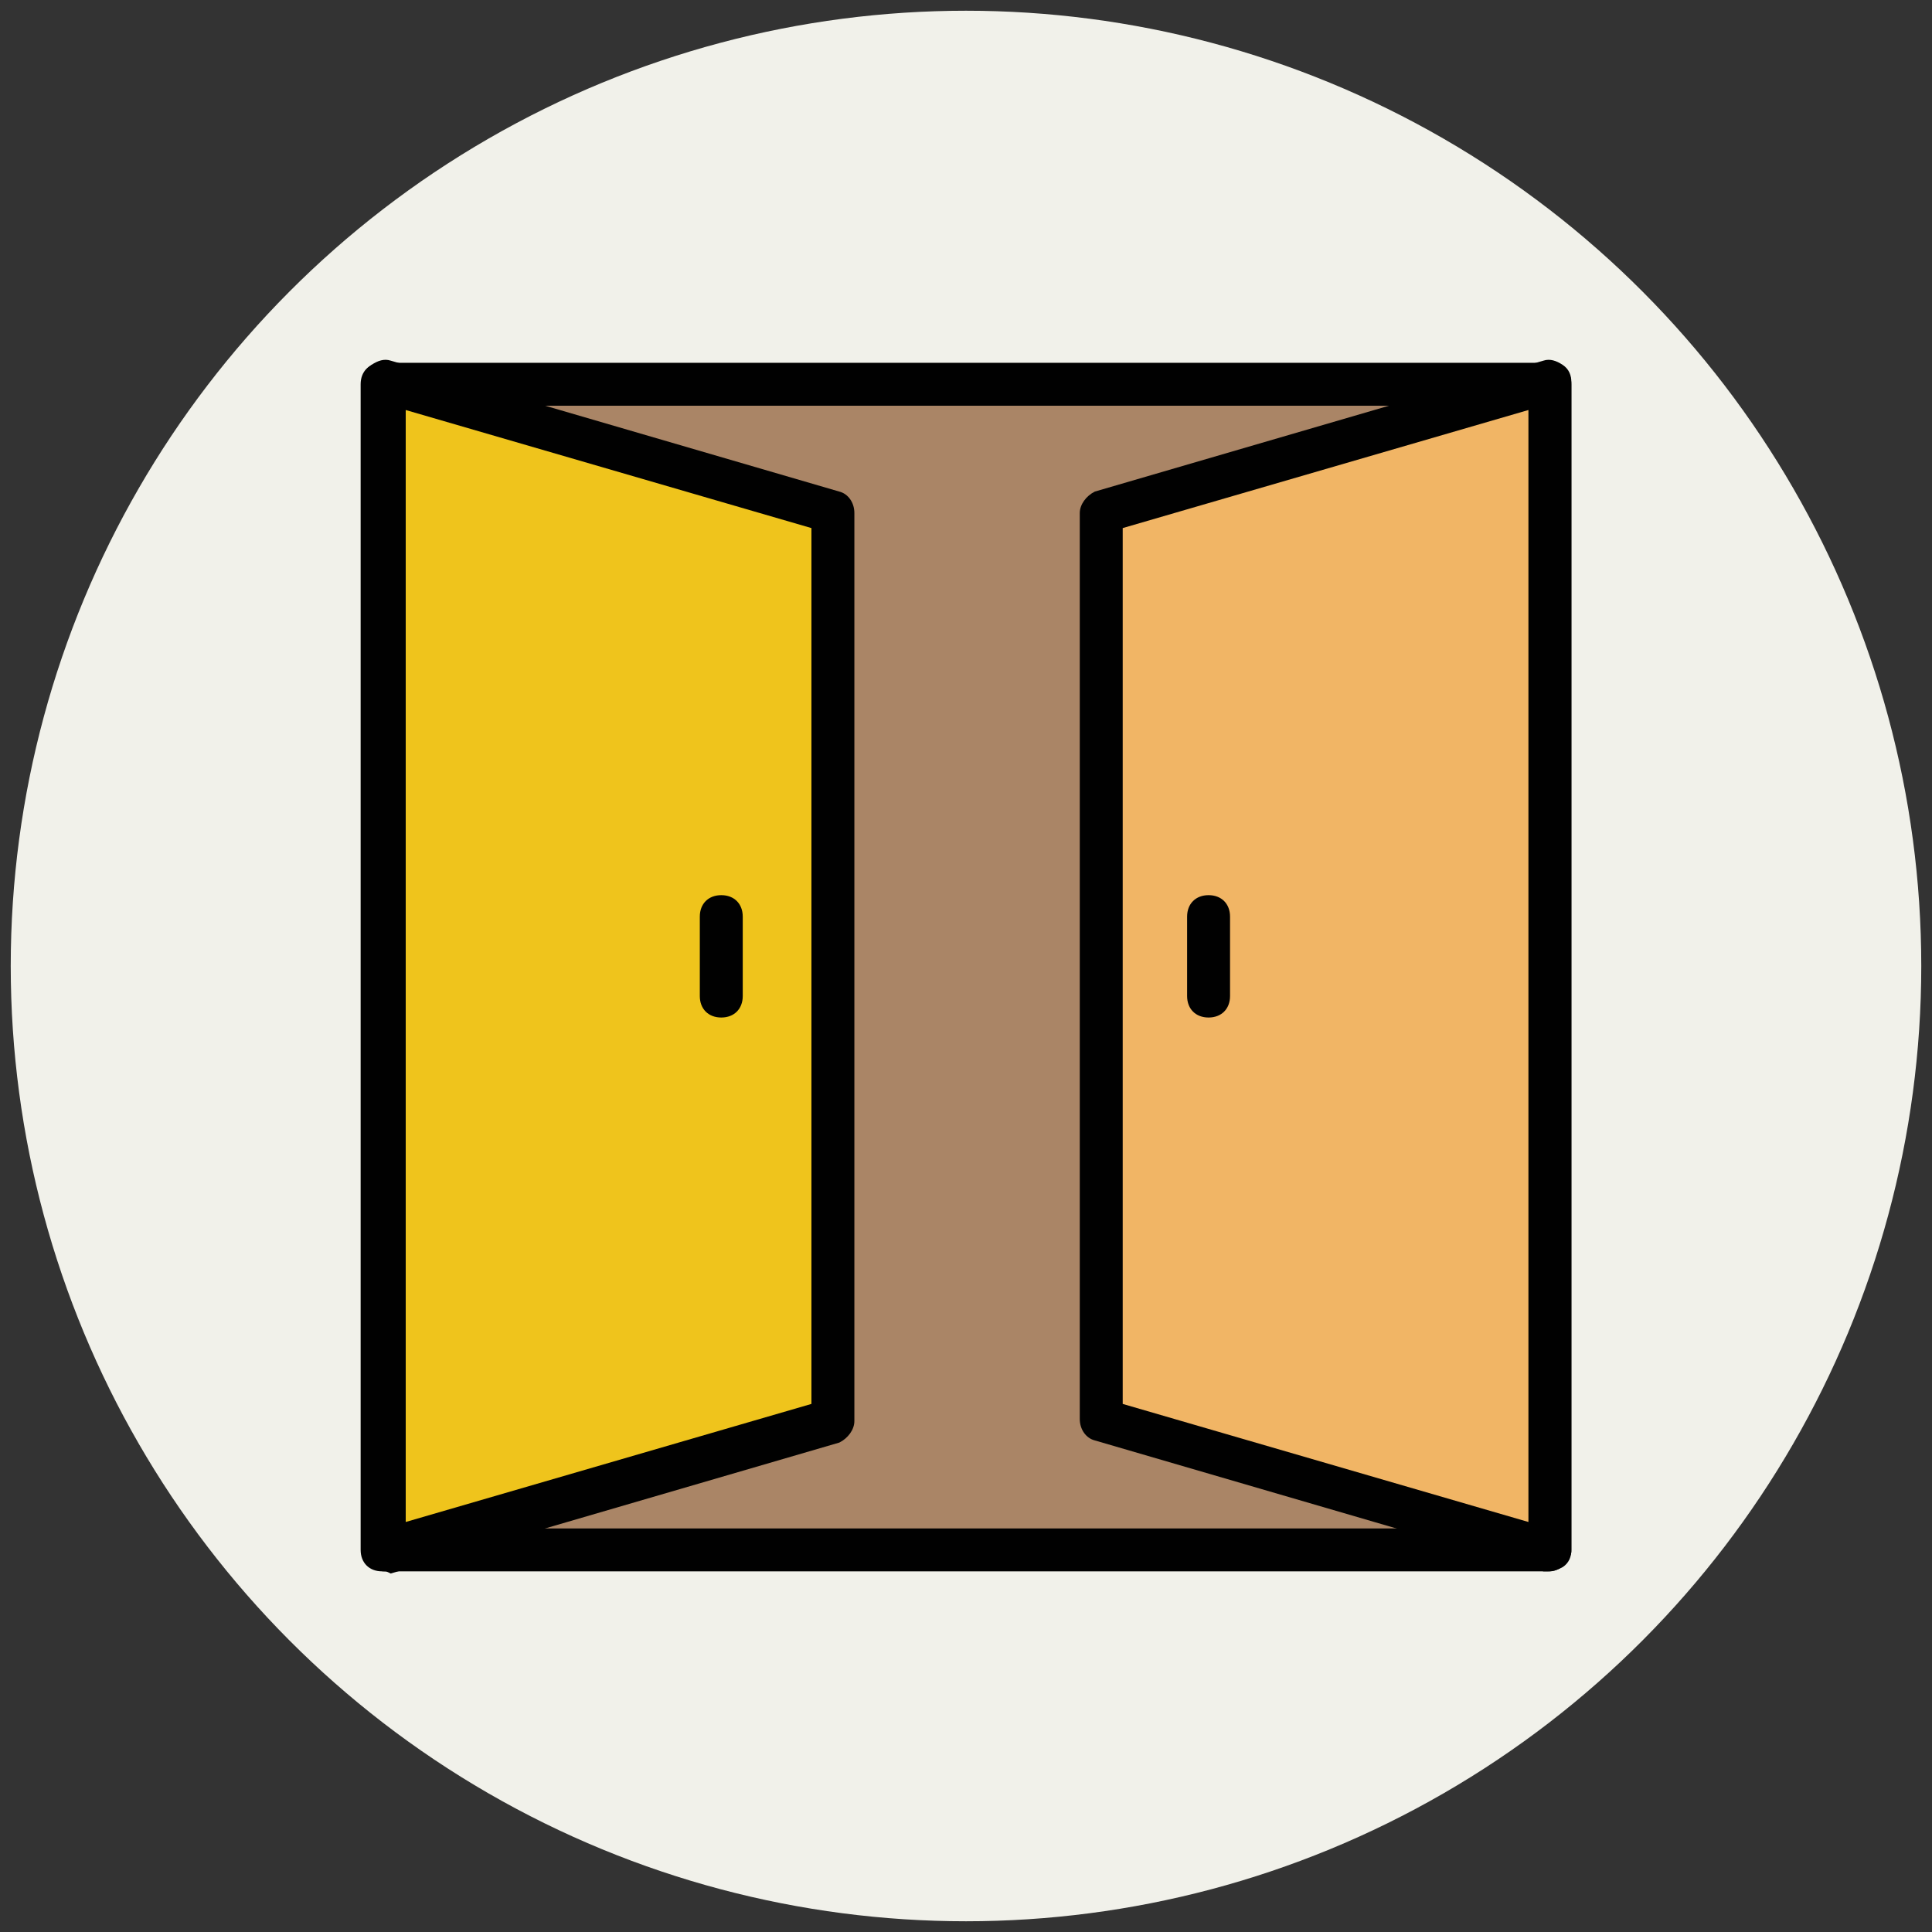
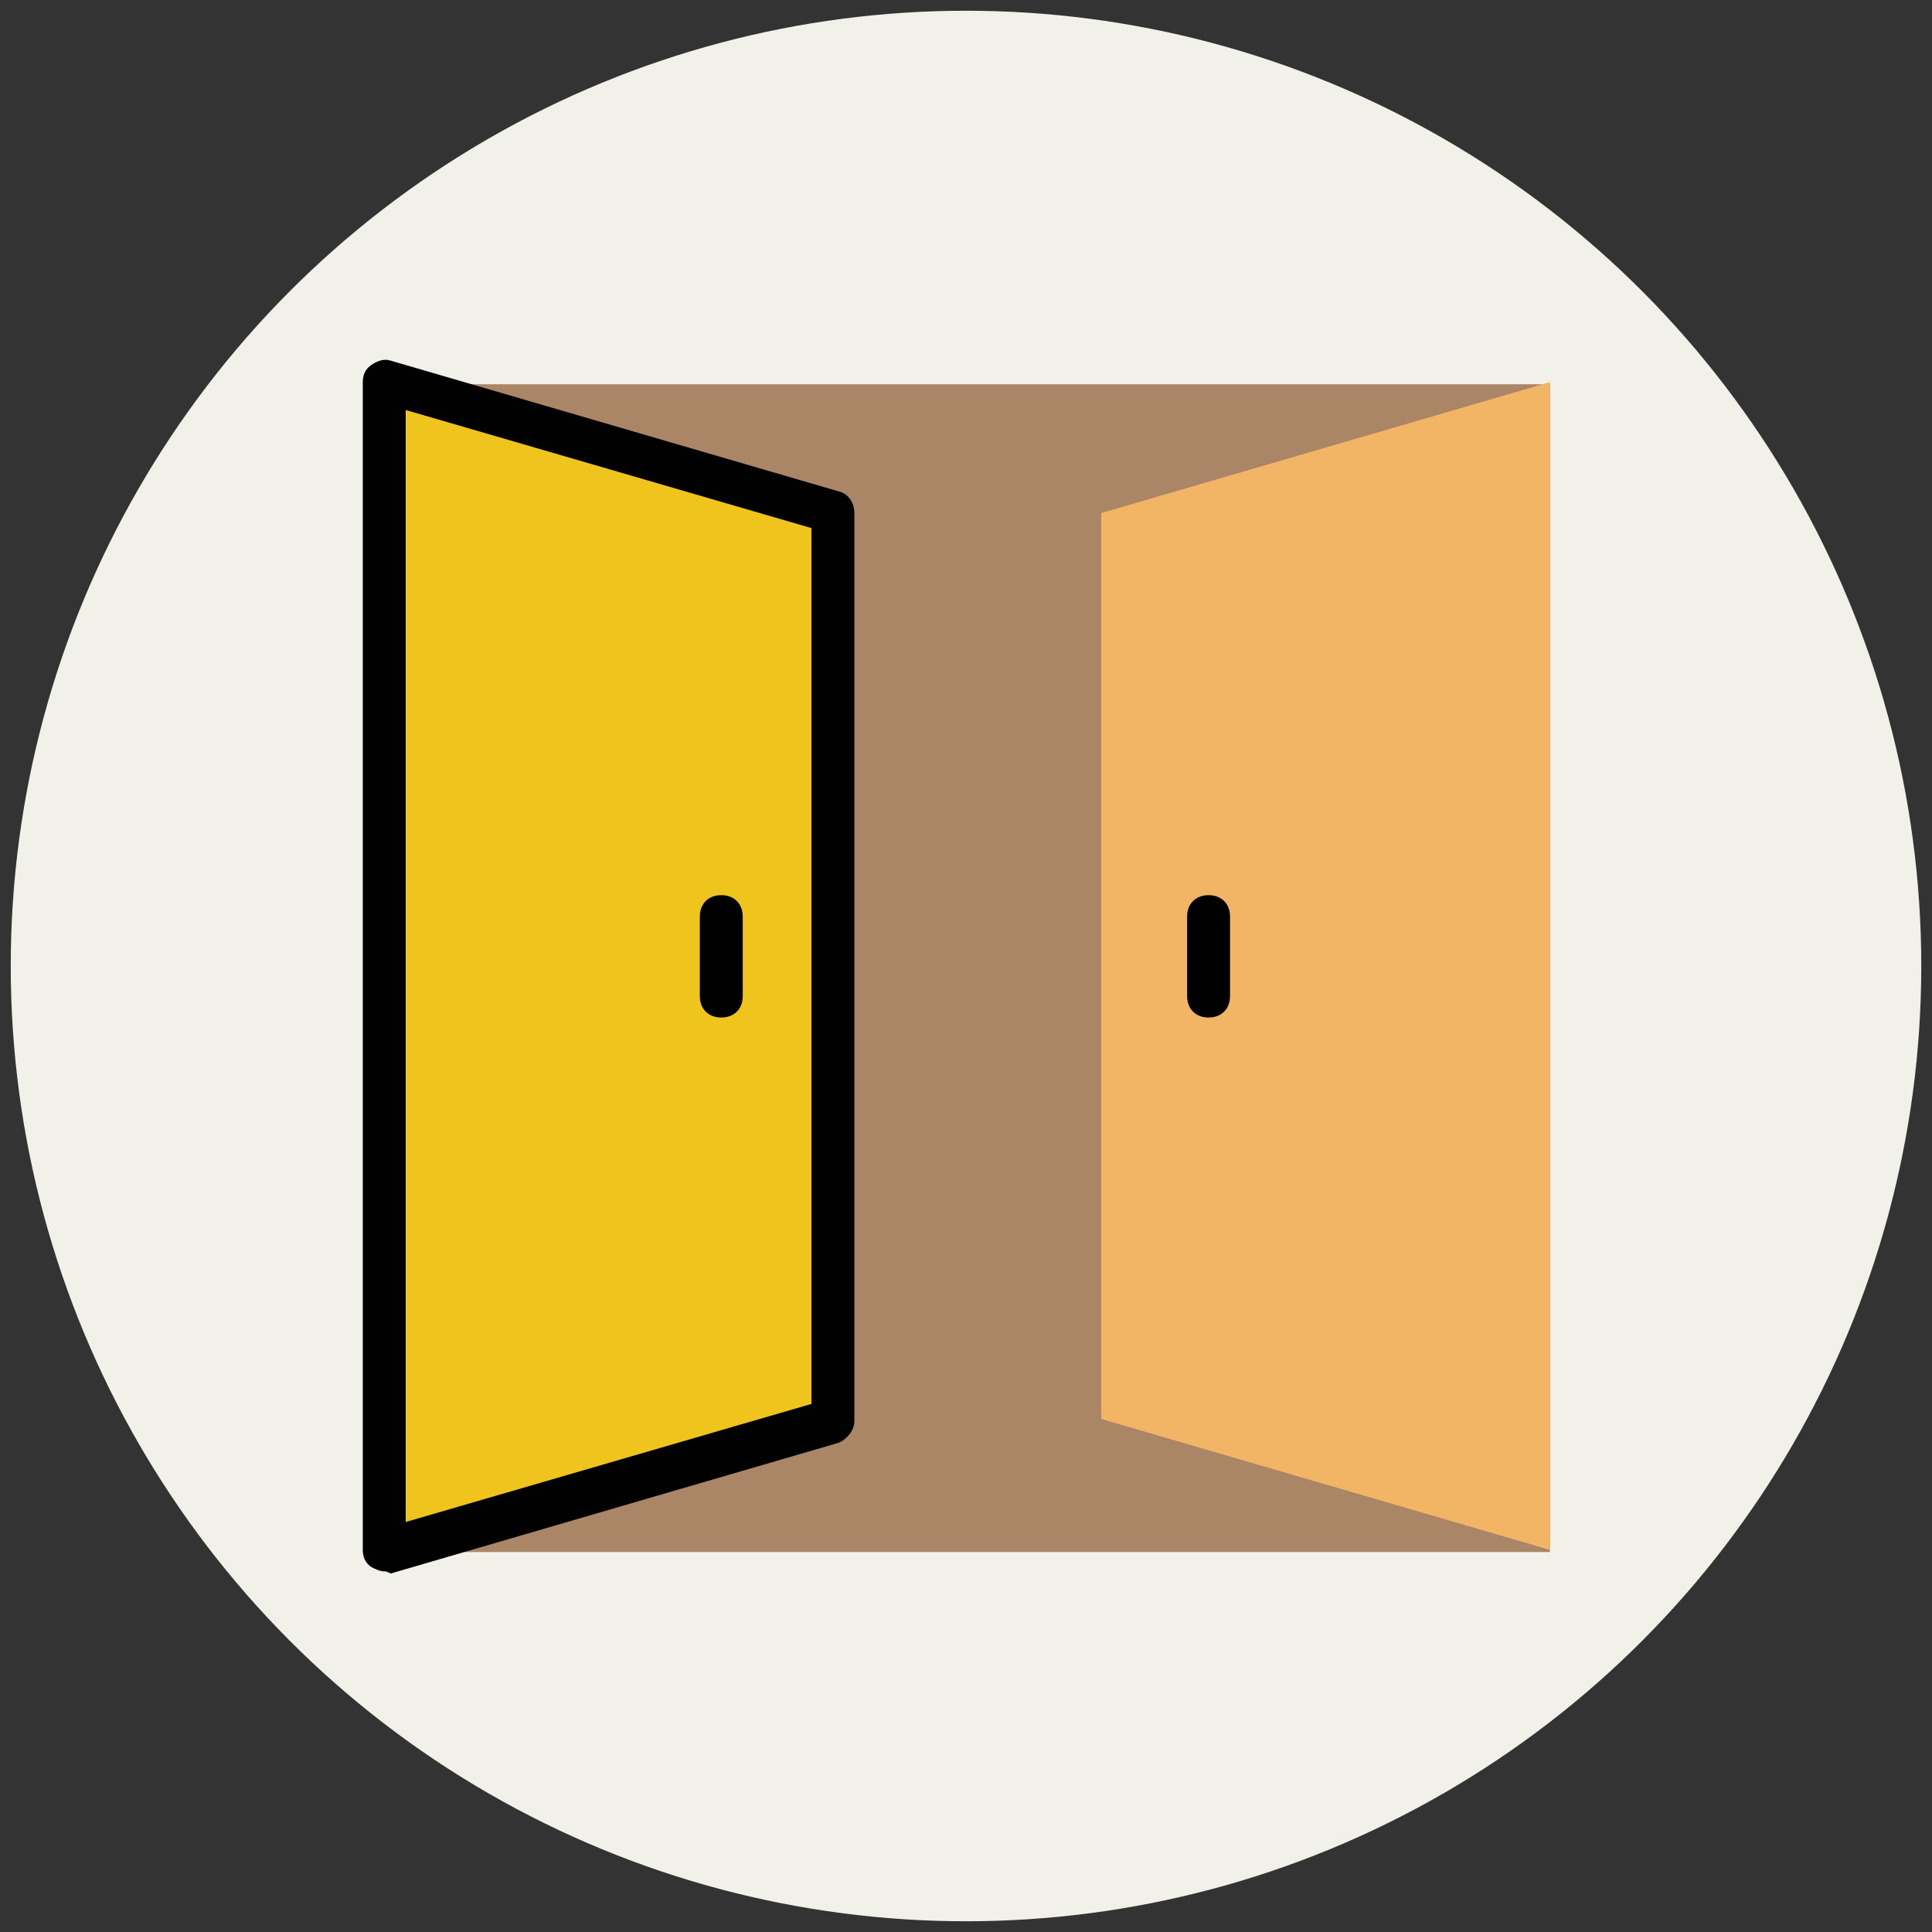
<svg xmlns="http://www.w3.org/2000/svg" version="1.1" id="Layer_1" x="0px" y="0px" viewBox="0 0 90 90" enable-background="new 0 0 90 90" xml:space="preserve">
  <rect x="0" y="0" width="90" height="90" fill="#333333" stroke="none" />
  <g>
    <g>
      <circle fill="#F1F1EA" cx="45" cy="45" r="44.5" />
    </g>
    <g>
      <rect x="17.8" y="17.9" fill="#AA8566" width="54.4" height="54.4" />
-       <path fill="#010101" d="M72.1,73.2H17.8c-0.6,0-1-0.4-1-1V17.9c0-0.6,0.4-1,1-1h54.4c0.6,0,1,0.4,1,1v54.4    C73.1,72.8,72.7,73.2,72.1,73.2z M18.8,71.2h52.4V18.9H18.8V71.2z" />
    </g>
    <g>
      <polygon fill="#EFC41C" points="38.8,66.1 17.9,72.2 17.9,17.8 38.8,23.9   " />
      <path fill="#010101" d="M17.9,73.2c-0.2,0-0.4-0.1-0.6-0.2c-0.3-0.2-0.4-0.5-0.4-0.8V17.8c0-0.3,0.1-0.6,0.4-0.8s0.6-0.3,0.9-0.2    l20.9,6.1c0.4,0.1,0.7,0.5,0.7,1v42.3c0,0.4-0.3,0.8-0.7,1l-20.9,6.1C18,73.2,18,73.2,17.9,73.2z M18.9,19.1v51.8l18.9-5.5V24.6    L18.9,19.1z" />
    </g>
    <g>
      <polygon fill="#F1B565" points="51.3,66.1 72.2,72.2 72.2,17.8 51.3,23.9   " />
-       <path fill="#010101" d="M72.2,73.2c-0.1,0-0.2,0-0.3,0L51,67.1c-0.4-0.1-0.7-0.5-0.7-1V23.9c0-0.4,0.3-0.8,0.7-1l20.9-6.1    c0.3-0.1,0.6,0,0.9,0.2s0.4,0.5,0.4,0.8v54.4c0,0.3-0.1,0.6-0.4,0.8C72.6,73.1,72.4,73.2,72.2,73.2z M52.3,65.4l18.9,5.5V19.1    l-18.9,5.5V65.4z" />
    </g>
    <g>
      <g>
        <path fill="#010101" d="M56.3,47.4c-0.6,0-1-0.4-1-1v-3.7c0-0.6,0.4-1,1-1s1,0.4,1,1v3.7C57.3,47,56.9,47.4,56.3,47.4z" />
      </g>
      <g>
        <path fill="#010101" d="M33.6,47.4c-0.6,0-1-0.4-1-1v-3.7c0-0.6,0.4-1,1-1s1,0.4,1,1v3.7C34.6,47,34.2,47.4,33.6,47.4z" />
      </g>
    </g>
  </g>
</svg>